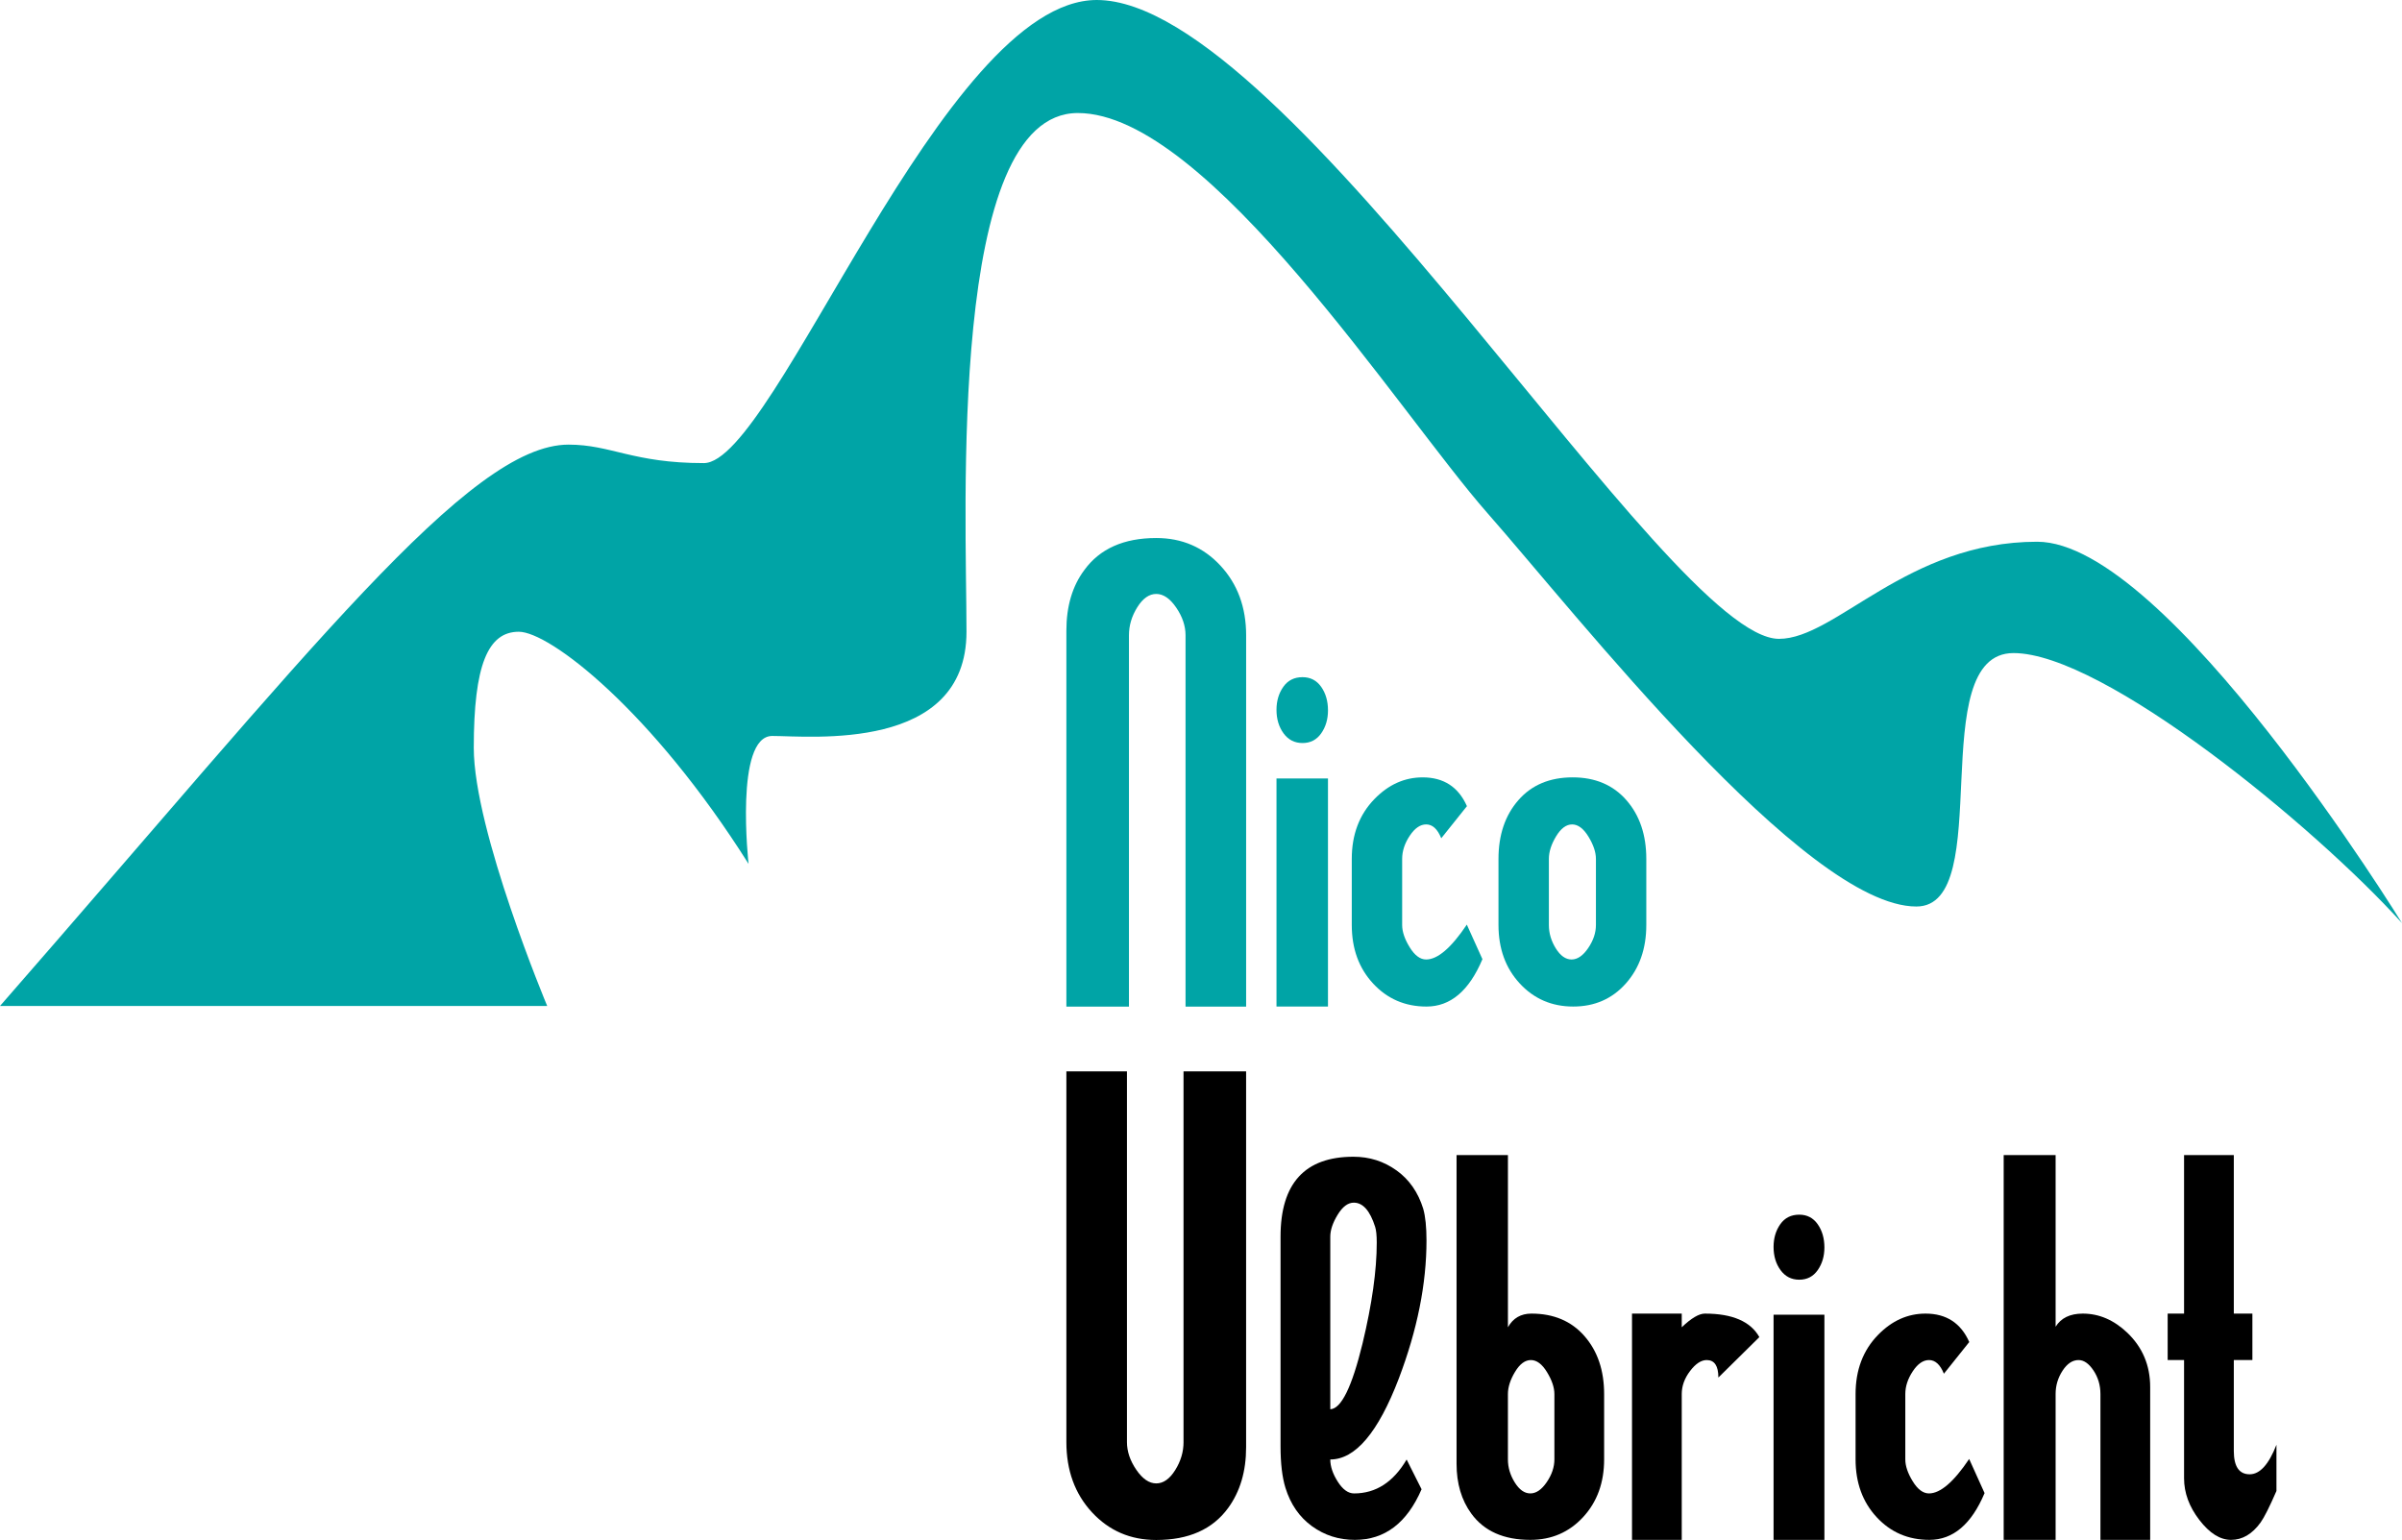
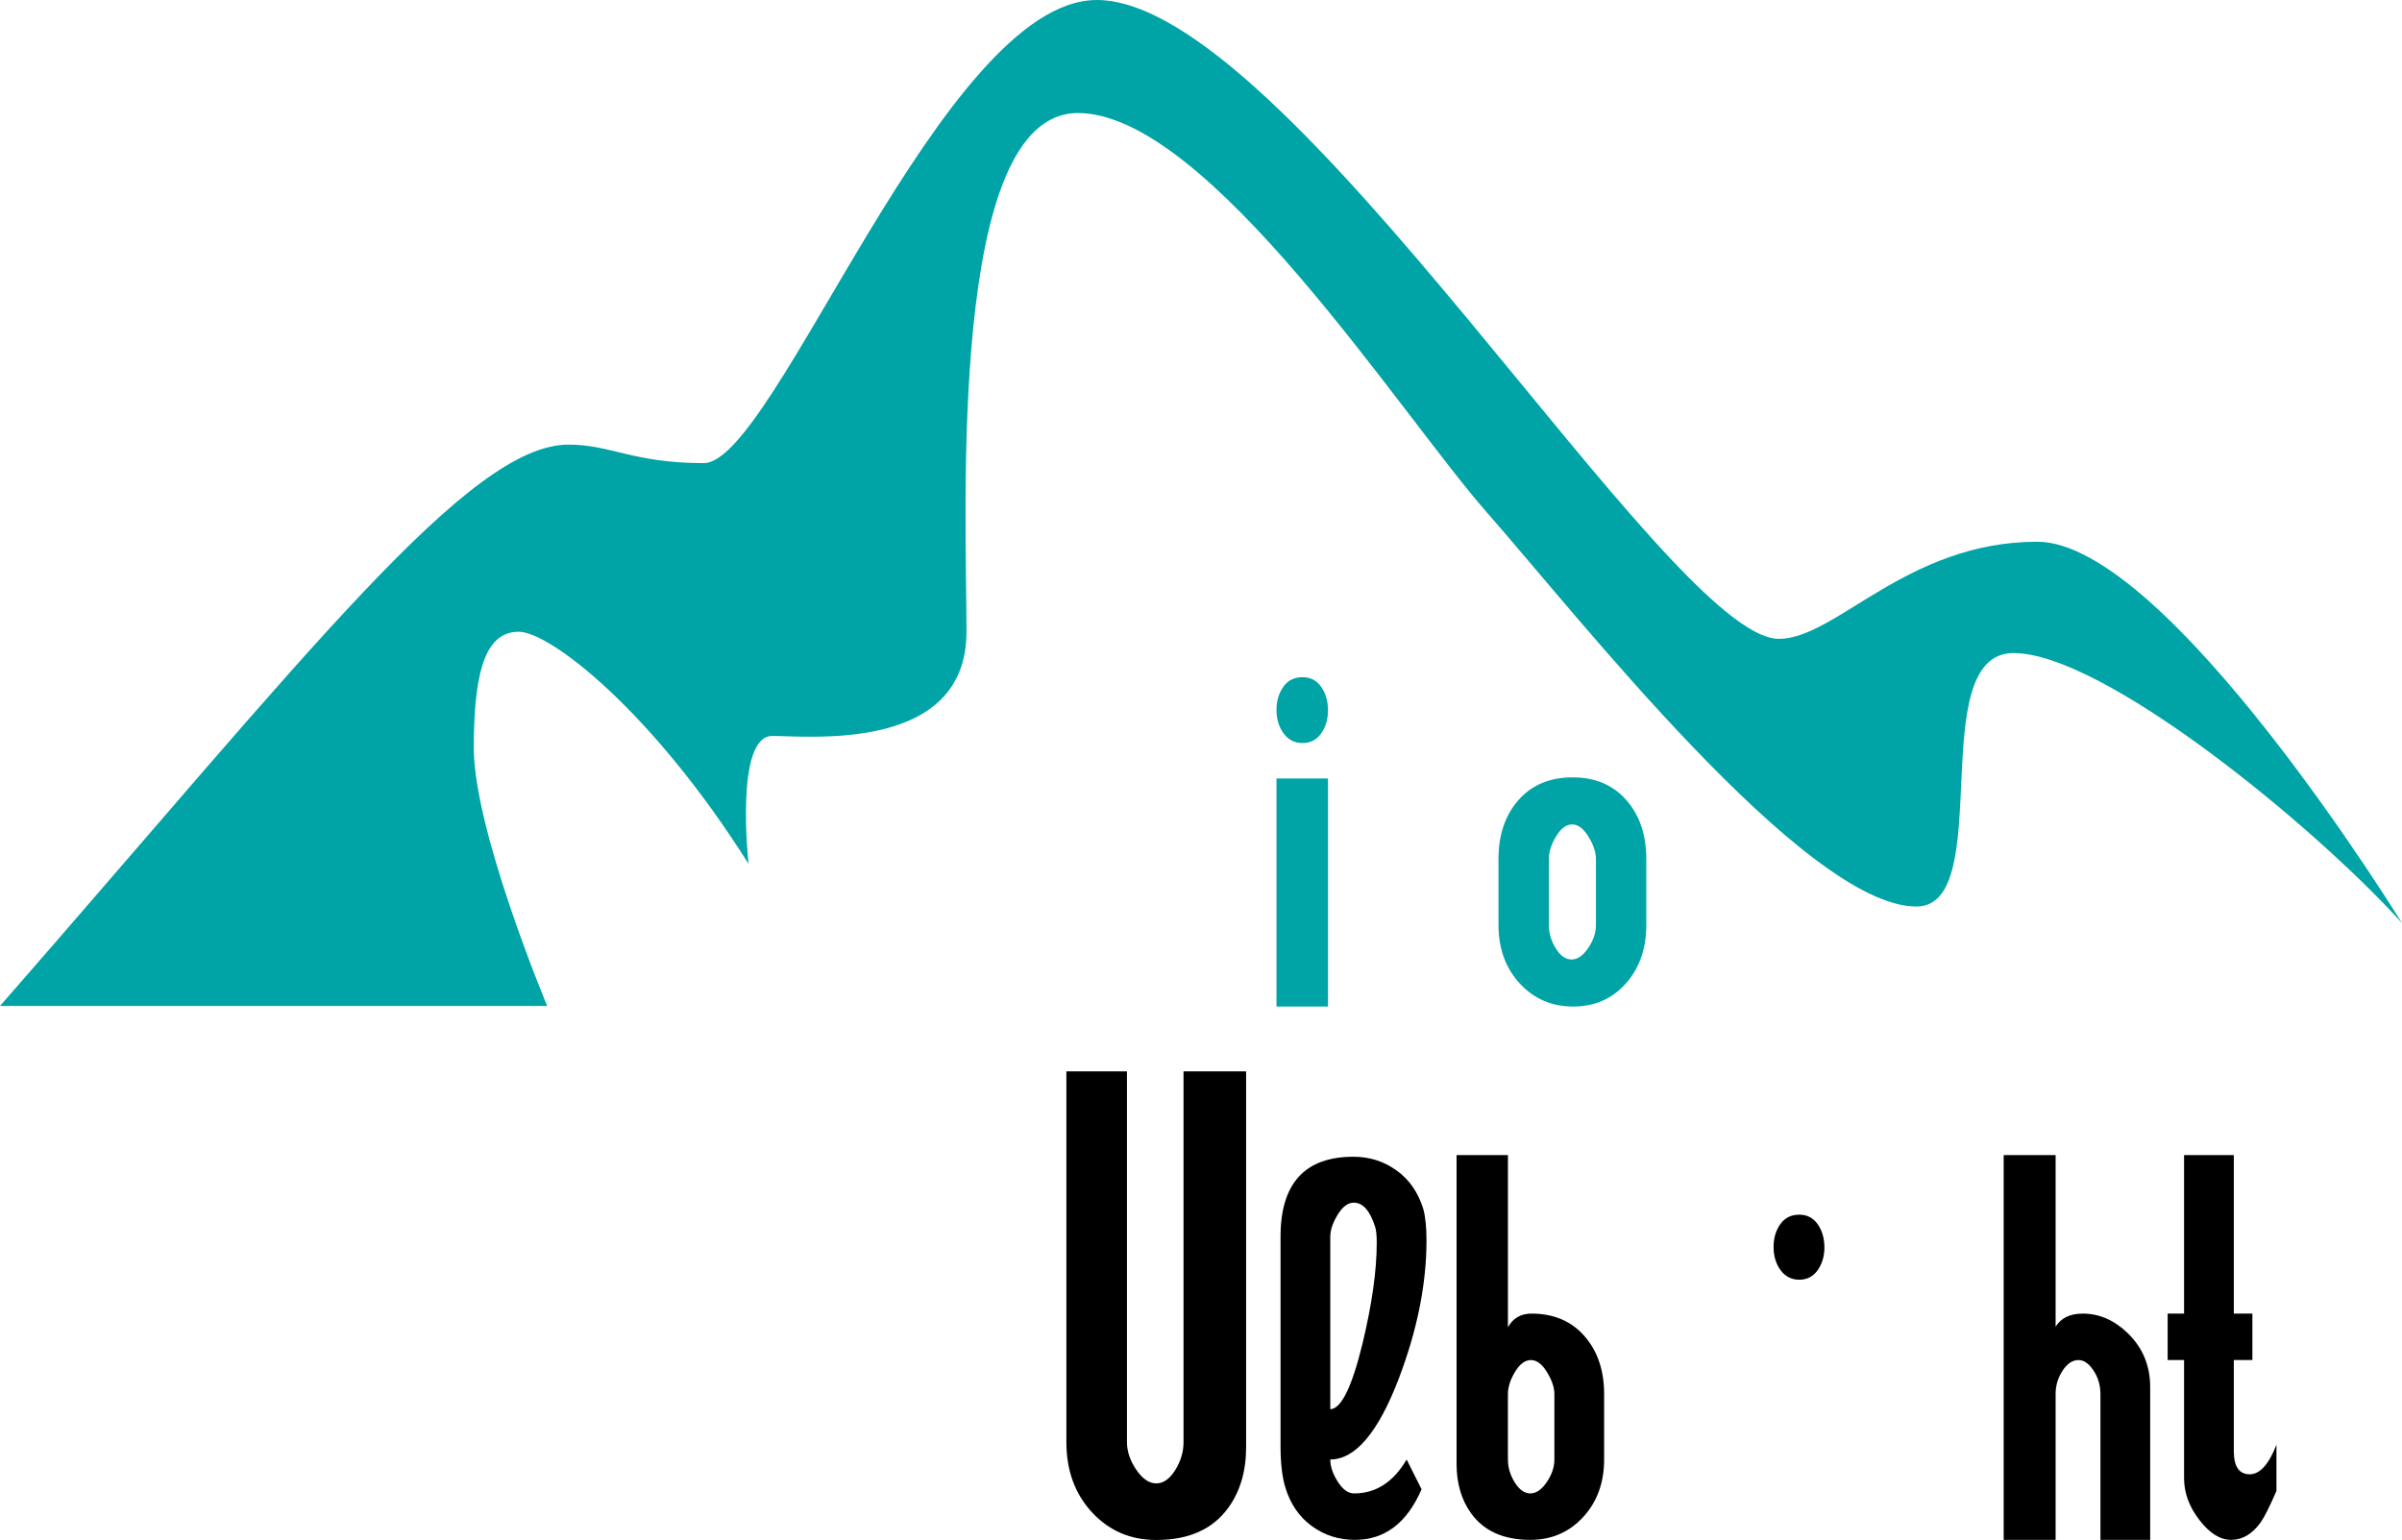
<svg xmlns="http://www.w3.org/2000/svg" version="1.2" baseProfile="tiny" id="Layer_1" x="0px" y="0px" viewBox="0 0 342.761 219.777" overflow="visible" xml:space="preserve">
  <g>
    <g>
      <path d="M168.889,205.803c0,1.396-0.396,2.729-1.188,3.996    c-0.793,1.269-1.695,1.902-2.707,1.902c-1.014,0-1.963-0.649-2.85-1.95    c-0.889-1.3-1.33-2.615-1.33-3.948v-52.906h-8.645v52.896    c0,4.059,1.219,7.404,3.656,10.036c2.438,2.634,5.494,3.948,9.168,3.948    c4.623,0,8.043-1.521,10.26-4.565c1.711-2.347,2.564-5.232,2.564-8.658v-53.656    h-8.93V205.803z" />
      <path d="M199.612,196.723c2.63-6.927,3.946-13.489,3.946-19.688    c0-1.927-0.156-3.437-0.467-4.531c-0.726-2.344-1.994-4.167-3.808-5.469    c-1.813-1.302-3.859-1.953-6.139-1.953c-6.942,0-10.413,3.801-10.413,11.403v29.917    c0,2.448,0.234,4.428,0.702,5.937c0.728,2.344,1.989,4.167,3.783,5.469    c1.794,1.301,3.834,1.952,6.123,1.952c4.263,0,7.436-2.408,9.516-7.225    l-2.132-4.241c-1.895,3.225-4.395,4.836-7.5,4.836    c-0.842,0-1.618-0.56-2.329-1.68c-0.711-1.119-1.065-2.174-1.065-3.164    C193.405,208.287,196.667,204.433,199.612,196.723z M189.829,201.118v-24.634    c0-0.938,0.352-1.982,1.054-3.129c0.701-1.146,1.468-1.721,2.301-1.721    c1.299,0,2.312,1.146,3.042,3.44c0.156,0.471,0.233,1.226,0.233,2.268    c0,3.964-0.676,8.761-2.027,14.392C192.923,197.938,191.389,201.067,189.829,201.118    z" />
      <path d="M218.533,187.468c-1.509,0-2.626,0.65-3.354,1.95v-24.57h-7.331v44.054    c0,2.813,0.701,5.183,2.105,7.109c1.819,2.5,4.628,3.749,8.424,3.749    c3.016,0,5.524-1.081,7.527-3.244c2.001-2.164,3.003-4.913,3.003-8.25v-9.304    c0-3.389-0.937-6.15-2.808-8.288C224.227,188.537,221.703,187.468,218.533,187.468z     M221.809,208.275c0,1.097-0.365,2.18-1.093,3.25    c-0.729,1.07-1.509,1.605-2.34,1.605c-0.832,0-1.573-0.521-2.223-1.566    c-0.651-1.044-0.976-2.142-0.976-3.289v-9.321c0-0.992,0.338-2.049,1.015-3.171    c0.675-1.123,1.43-1.685,2.262-1.685c0.831,0,1.599,0.575,2.301,1.724    c0.702,1.149,1.054,2.193,1.054,3.132V208.275z" />
-       <path d="M243.282,187.468c-0.839,0-1.938,0.65-3.3,1.95v-1.95h-7.098v32.292    h7.098v-20.812c0-1.146,0.396-2.242,1.188-3.286    c0.792-1.043,1.584-1.564,2.376-1.564c1.108,0,1.663,0.832,1.663,2.496    l5.85-5.772C249.8,188.587,247.208,187.468,243.282,187.468z" />
      <path d="M256.752,173.35c-1.17,0-2.073,0.456-2.71,1.365    c-0.639,0.91-0.957,1.989-0.957,3.236c0,1.301,0.331,2.406,0.996,3.315    c0.664,0.91,1.555,1.365,2.671,1.365c1.115,0,1.991-0.455,2.63-1.365    c0.638-0.909,0.957-1.989,0.957-3.237c0-1.299-0.319-2.404-0.957-3.314    C258.743,173.806,257.867,173.35,256.752,173.35z" />
-       <rect x="253.085" y="187.625" width="7.254" height="32.136" />
-       <path d="M275.26,213.13c-0.838,0-1.609-0.574-2.316-1.724    c-0.707-1.148-1.061-2.192-1.061-3.132v-9.321c0-1.096,0.354-2.179,1.062-3.249    s1.482-1.606,2.322-1.606c0.891,0,1.599,0.65,2.124,1.95l3.618-4.524    c-1.196-2.703-3.275-4.056-6.24-4.056c-2.548,0-4.81,1.017-6.785,3.049    c-2.133,2.19-3.198,5.006-3.198,8.445v9.304c0,3.337,1,6.086,3.003,8.25    c2.001,2.163,4.511,3.244,7.527,3.244c3.379,0,6.006-2.225,7.878-6.675    l-2.199-4.869C278.795,211.492,276.884,213.13,275.26,213.13z" />
      <path d="M297.21,187.468c-1.811,0-3.103,0.624-3.878,1.872v-24.492h-7.41v54.912    h7.41V198.934c0-1.195,0.329-2.301,0.989-3.315    c0.659-1.014,1.421-1.521,2.284-1.521c0.762,0,1.473,0.496,2.133,1.487    c0.659,0.99,0.989,2.111,0.989,3.363v20.812h7.099v-21.814    c0-3.075-1.086-5.655-3.258-7.741C301.655,188.381,299.535,187.468,297.21,187.468z    " />
      <path d="M321.023,210.4c-1.509,0-2.262-1.112-2.262-3.338v-12.964h2.651v-6.63    h-2.651v-22.62h-7.099v22.62h-2.34v6.63h2.34v16.875    c0,2.074,0.728,4.057,2.185,5.948c1.455,1.893,2.964,2.839,4.523,2.839    c1.611,0,3.016-0.826,4.212-2.481c0.52-0.724,1.273-2.223,2.263-4.498v-6.593    C323.752,208.997,322.478,210.4,321.023,210.4z" />
    </g>
    <g>
-       <path fill="#00A4A6" d="M164.995,76.782c-4.624,0-8.044,1.523-10.26,4.566    c-1.71,2.284-2.565,5.17-2.565,8.658v53.655h8.93V90.661    c0-1.396,0.395-2.727,1.188-3.996c0.792-1.268,1.694-1.902,2.708-1.902    c1.012,0,1.962,0.649,2.85,1.95c0.886,1.3,1.33,2.617,1.33,3.948v53.001    h8.645V90.671c0-3.995-1.22-7.308-3.658-9.941    C171.724,78.098,168.667,76.782,164.995,76.782z" />
      <path fill="#00A4A6" d="M185.867,96.641c-1.185,0-2.1,0.462-2.745,1.382    c-0.647,0.923-0.969,2.015-0.969,3.279c0,1.316,0.336,2.437,1.009,3.357    c0.672,0.922,1.575,1.382,2.706,1.382c1.129,0,2.017-0.46,2.664-1.382    c0.646-0.921,0.969-2.015,0.969-3.278c0-1.316-0.323-2.436-0.969-3.358    C187.884,97.103,186.996,96.641,185.867,96.641z" />
      <rect x="182.153" y="111.098" fill="#00A4A6" width="7.347" height="32.548" />
-       <path fill="#00A4A6" d="M203.506,136.931c-0.849,0-1.631-0.582-2.347-1.746    c-0.716-1.162-1.074-2.22-1.074-3.172v-9.44c0-1.109,0.358-2.207,1.076-3.291    c0.717-1.084,1.501-1.627,2.352-1.627c0.902,0,1.619,0.659,2.151,1.976    l3.665-4.582c-1.213-2.738-3.318-4.108-6.32-4.108    c-2.582,0-4.873,1.029-6.874,3.088c-2.16,2.219-3.239,5.07-3.239,8.554v9.423    c0,3.38,1.013,6.165,3.042,8.355c2.027,2.191,4.568,3.286,7.624,3.286    c3.423,0,6.083-2.253,7.979-6.761l-2.228-4.932    C207.086,135.272,205.151,136.931,203.506,136.931z" />
      <path fill="#00A4A6" d="M224.417,110.94c-3.266,0-5.846,1.082-7.742,3.248    c-1.896,2.165-2.844,4.962-2.844,8.394v9.423c0,3.38,1.014,6.165,3.042,8.355    c2.026,2.191,4.568,3.286,7.623,3.286c3.054,0,5.556-1.095,7.505-3.286    c1.948-2.19,2.923-4.976,2.923-8.355v-9.423c0-3.432-0.947-6.229-2.844-8.394    C230.184,112.022,227.629,110.94,224.417,110.94z M227.736,132.013    c0,1.111-0.369,2.208-1.106,3.292c-0.738,1.084-1.528,1.626-2.37,1.626    c-0.843,0-1.594-0.528-2.251-1.587c-0.659-1.058-0.987-2.168-0.987-3.331v-9.44    c0-1.005,0.342-2.075,1.026-3.212c0.684-1.137,1.448-1.706,2.291-1.706    c0.842,0,1.62,0.583,2.331,1.745c0.711,1.164,1.066,2.223,1.066,3.173V132.013z    " />
      <path fill="#00A4A6" d="M290.704,77.313c-18.592,0-28.732,13.859-36.845,13.859    C237.972,91.172,183.887,0,156.507,0c-21.972,0-45.928,66.09-56.069,66.09    c-10.141,0-13.227-2.636-19.311-2.636c-14.197,0-36.845,29.409-81.127,80.113h78.085    c0,0-10.479-25.014-10.479-36.845s2.028-16.563,6.423-16.563    s18.93,11.155,32.789,33.127c0,0-2.028-18.254,3.38-18.254s27.718,2.366,27.718-14.873    s-2.704-74.028,15.887-74.028s45.972,42.93,58.479,57.127    c12.507,14.197,45.296,56.113,61.183,56.113c11.493,0,1.014-36.169,13.859-36.169    s42.93,24.676,55.437,38.535C342.761,131.736,309.296,77.313,290.704,77.313z" />
    </g>
  </g>
</svg>